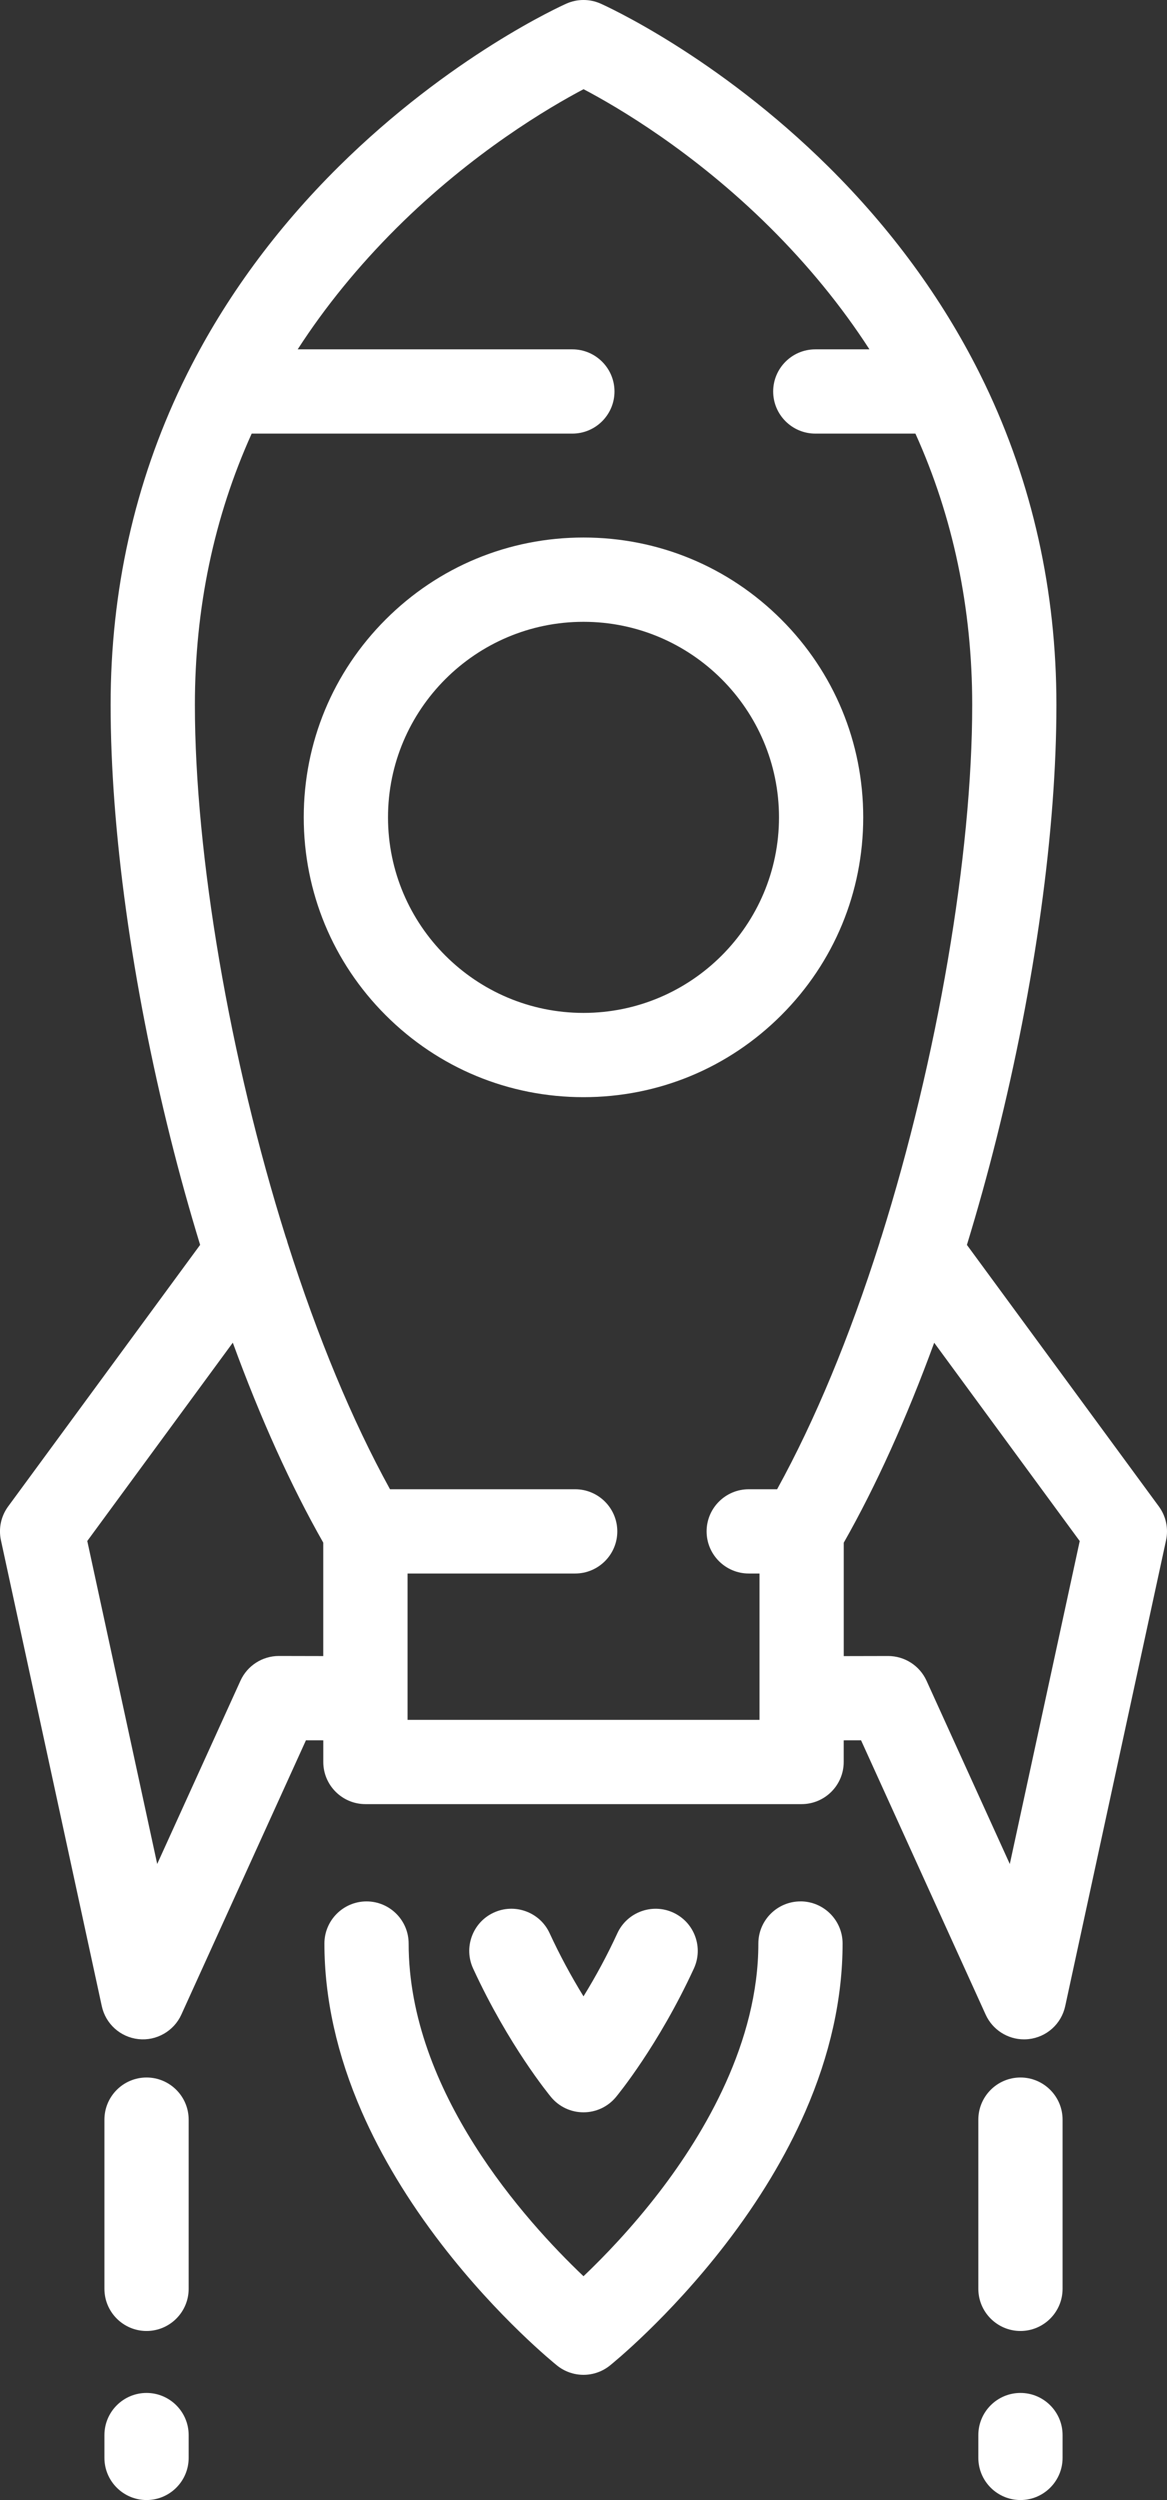
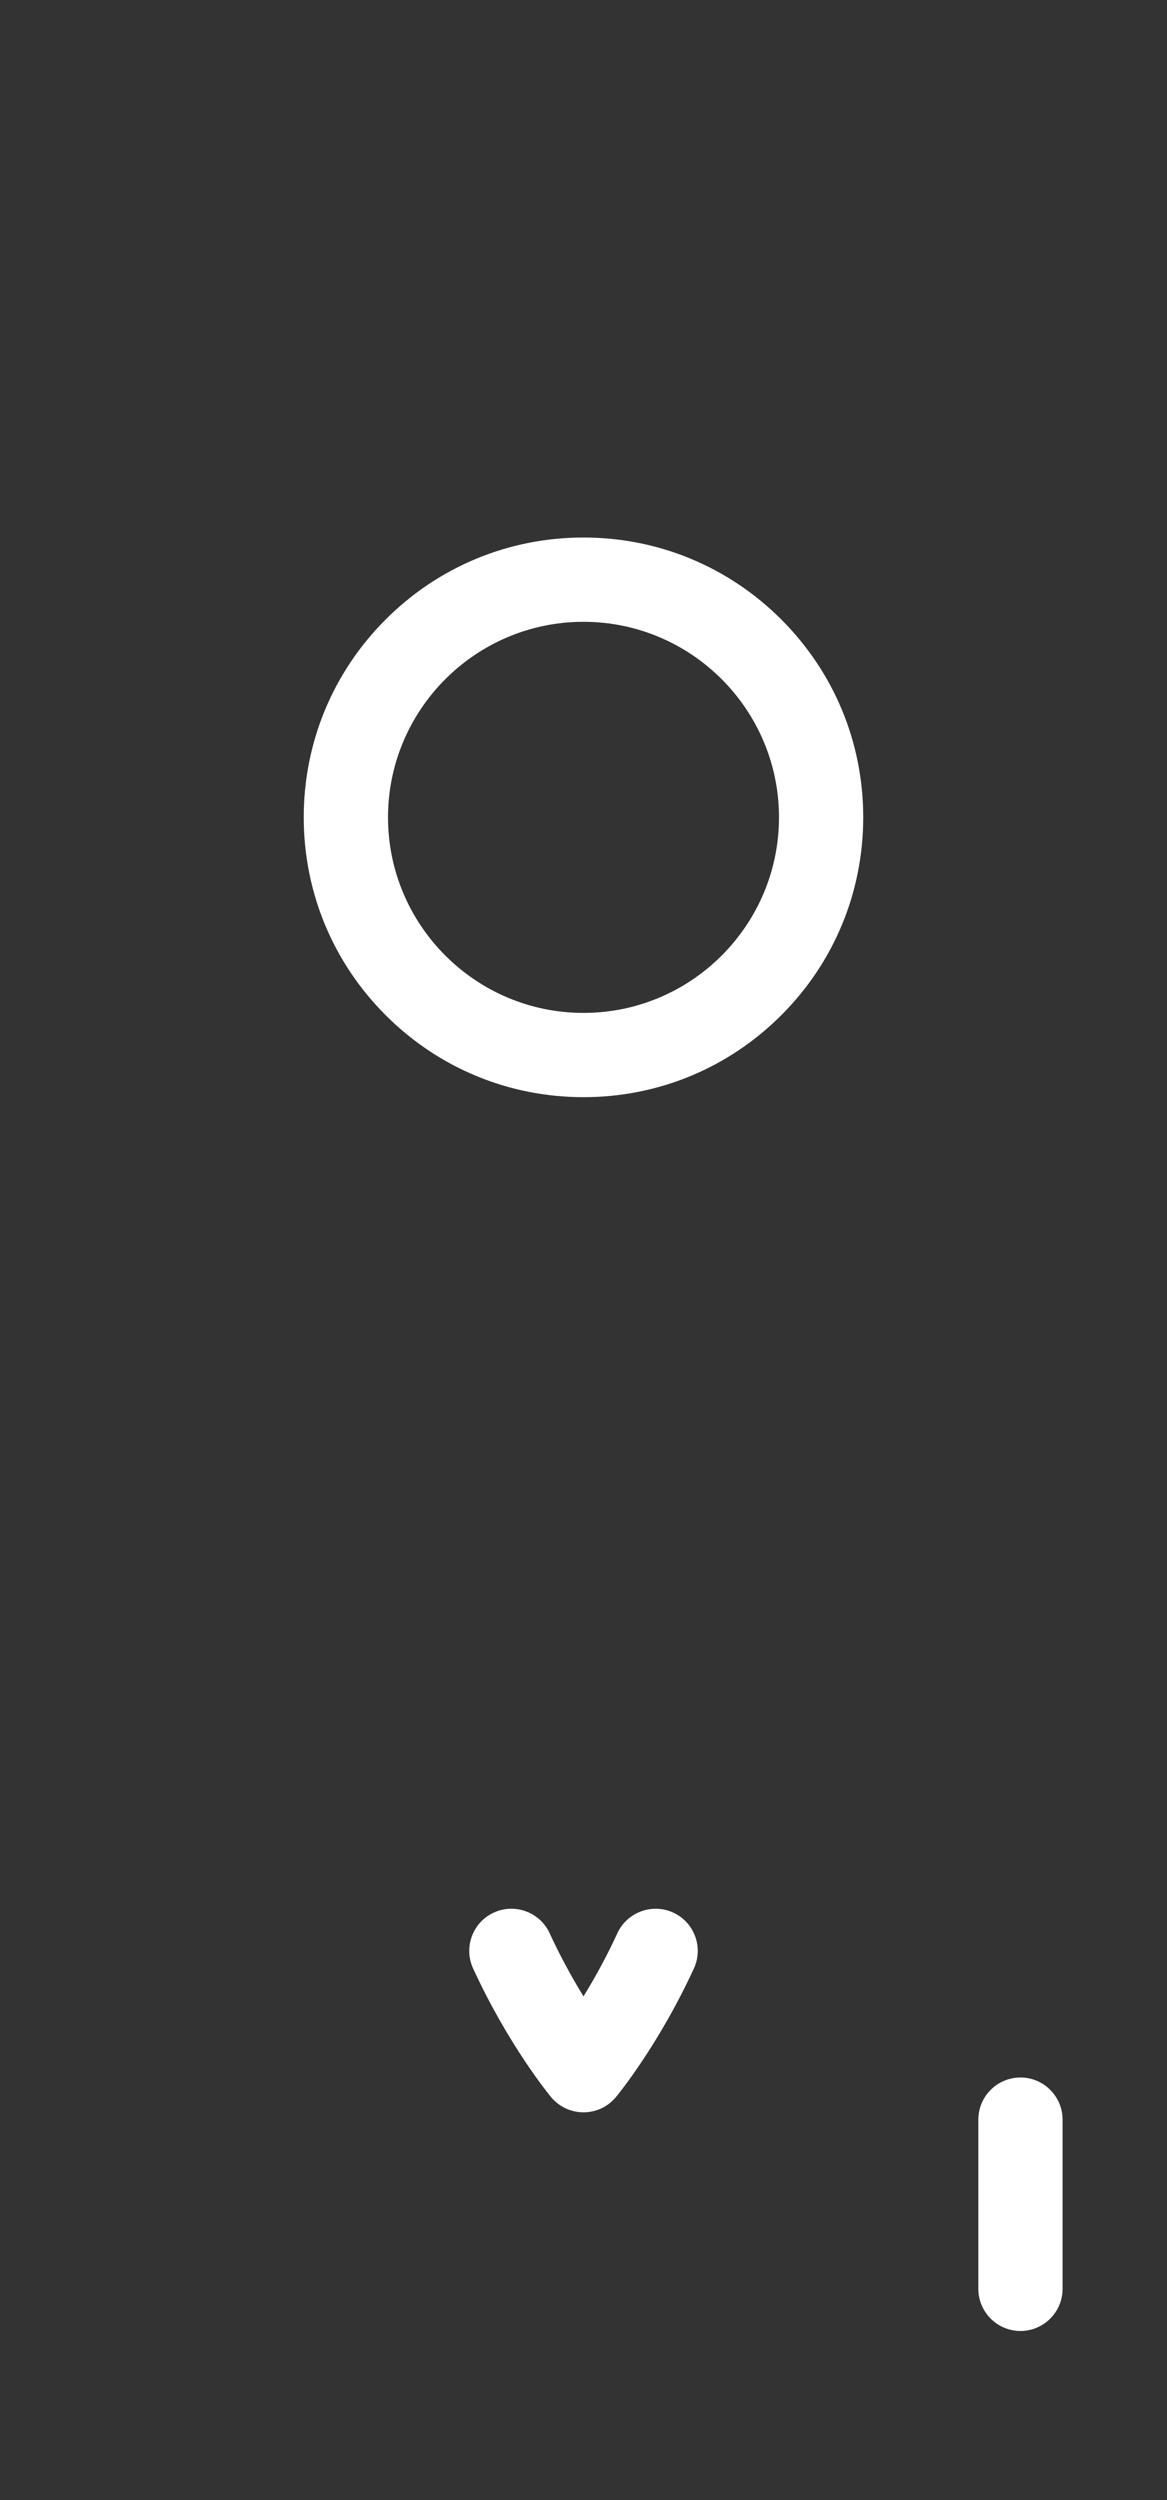
<svg xmlns="http://www.w3.org/2000/svg" id="Layer_2" viewBox="0 0 34.498 73.882">
  <rect x="0" y="0" width="34.498" height="73.882" fill="#333333" stroke="none" />
  <defs>
    <style>.cls-1{fill:#fff;}</style>
  </defs>
  <g id="Expanded_Text">
    <path class="cls-1" d="m17.249,15.885c-2.209,0-4.286.86-5.848,2.422-1.562,1.562-2.422,3.639-2.422,5.847s.86,4.286,2.422,5.848,3.639,2.422,5.848,2.422,4.285-.86,5.847-2.422c1.562-1.562,2.422-3.639,2.422-5.848s-.86-4.285-2.422-5.847c-1.562-1.562-3.639-2.422-5.847-2.422Zm0,14.049c-3.187,0-5.779-2.593-5.779-5.779s2.593-5.779,5.779-5.779,5.779,2.593,5.779,5.779-2.592,5.779-5.779,5.779Z" />
-     <path class="cls-1" d="m34.257,44.519l-5.674-7.729c.315-1.031.61-2.091.876-3.154,1.141-4.564,1.77-9.111,1.77-12.806,0-3.365-.711-6.552-2.112-9.474-.052-.108-.105-.216-.155-.316-.01-.021-.019-.041-.026-.052-1.103-2.19-2.597-4.228-4.442-6.057C21.185,1.652,17.893.169,17.755.107c-.321-.143-.69-.143-1.011,0-.139.062-3.431,1.546-6.738,4.823-1.845,1.829-3.34,3.867-4.439,6.05-.01.019-.02.039-.026.051-.054.107-.107.215-.159.324-1.402,2.922-2.112,6.109-2.112,9.474,0,3.695.629,8.242,1.77,12.806.266,1.065.561,2.125.876,3.154L.241,44.519c-.211.287-.289.652-.213,1l2.981,13.767c.114.526.55.917,1.084.975.535.058,1.047-.239,1.267-.723l3.684-8.108.513.001v.64c0,.687.559,1.245,1.245,1.245h12.894c.686,0,1.245-.558,1.245-1.245v-.64l.513-.001,3.684,8.108c.202.444.647.73,1.133.73.044,0,.089-.002.133-.007.535-.057.971-.449,1.085-.975l2.981-13.767c.075-.348-.002-.713-.213-1Zm-24.7,4.422l-1.314-.003c-.487,0-.932.286-1.134.73l-2.462,5.417-2.067-9.545,4.302-5.861c.822,2.248,1.72,4.233,2.674,5.91v3.351Zm13.414-4.93h-.838c-.687,0-1.245.559-1.245,1.245s.559,1.245,1.245,1.245h.319v4.325h-10.404v-4.325h4.955c.687,0,1.245-.559,1.245-1.245s-.559-1.245-1.245-1.245h-5.474c-1.119-2.033-2.136-4.481-3.027-7.279-.014-.059-.032-.116-.054-.171-1.658-5.27-2.687-11.296-2.687-15.73,0-2.856.565-5.551,1.679-8.017h9.48c.687,0,1.245-.559,1.245-1.245s-.559-1.245-1.245-1.245h-8.12c.81-1.255,1.789-2.456,2.914-3.578,2.252-2.244,4.526-3.577,5.537-4.11.999.525,3.243,1.838,5.49,4.064,1.145,1.135,2.139,2.352,2.961,3.624h-1.601c-.687,0-1.245.559-1.245,1.245s.559,1.245,1.245,1.245h2.96c1.114,2.465,1.679,5.161,1.679,8.017,0,4.434-1.03,10.46-2.687,15.73-.022.055-.04.113-.054.172-.891,2.799-1.908,5.247-3.027,7.279Zm6.88,11.075l-2.462-5.417c-.202-.444-.646-.73-1.136-.73l-1.311.003v-3.351c.953-1.677,1.851-3.662,2.674-5.91l4.302,5.861-2.067,9.545Z" />
-     <path class="cls-1" d="m23.663,56.191c-.687,0-1.245.559-1.245,1.245,0,2.917-1.589,5.601-2.923,7.339-.817,1.064-1.639,1.916-2.246,2.493-1.72-1.634-5.169-5.457-5.169-9.832,0-.687-.559-1.245-1.245-1.245s-1.245.559-1.245,1.245c0,1.621.372,3.296,1.106,4.975.573,1.31,1.367,2.628,2.359,3.917,1.677,2.177,3.344,3.524,3.414,3.58.22.177.497.274.78.274s.559-.097.779-.274c.07-.056,1.737-1.403,3.414-3.58.993-1.289,1.787-2.607,2.36-3.917.734-1.68,1.106-3.354,1.106-4.976,0-.687-.559-1.245-1.245-1.245Z" />
    <path class="cls-1" d="m17.249,62.424c.371,0,.721-.164.958-.45.051-.061,1.256-1.524,2.305-3.8.139-.302.152-.64.037-.952-.115-.312-.345-.56-.647-.7-.624-.287-1.365-.013-1.652.61-.293.637-.629,1.262-1.001,1.865-.371-.603-.707-1.228-1.001-1.865-.139-.302-.388-.532-.7-.647-.312-.115-.65-.102-.952.037-.302.139-.532.388-.647.7-.115.312-.102.65.037.952,1.048,2.276,2.254,3.739,2.304,3.8.237.286.587.45.958.45Z" />
-     <path class="cls-1" d="m4.332,61.395c-.687,0-1.245.559-1.245,1.245v5.001c0,.686.559,1.245,1.245,1.245s1.245-.559,1.245-1.245v-5.001c0-.687-.559-1.245-1.245-1.245Z" />
-     <path class="cls-1" d="m4.332,70.717c-.687,0-1.245.559-1.245,1.245v.675c0,.686.559,1.245,1.245,1.245s1.245-.559,1.245-1.245v-.675c0-.686-.559-1.245-1.245-1.245Z" />
    <path class="cls-1" d="m30.166,61.395c-.687,0-1.245.559-1.245,1.245v5.001c0,.686.559,1.245,1.245,1.245s1.245-.559,1.245-1.245v-5.001c0-.687-.559-1.245-1.245-1.245Z" />
-     <path class="cls-1" d="m30.166,70.717c-.687,0-1.245.559-1.245,1.245v.675c0,.686.559,1.245,1.245,1.245s1.245-.559,1.245-1.245v-.675c0-.686-.559-1.245-1.245-1.245Z" />
  </g>
</svg>